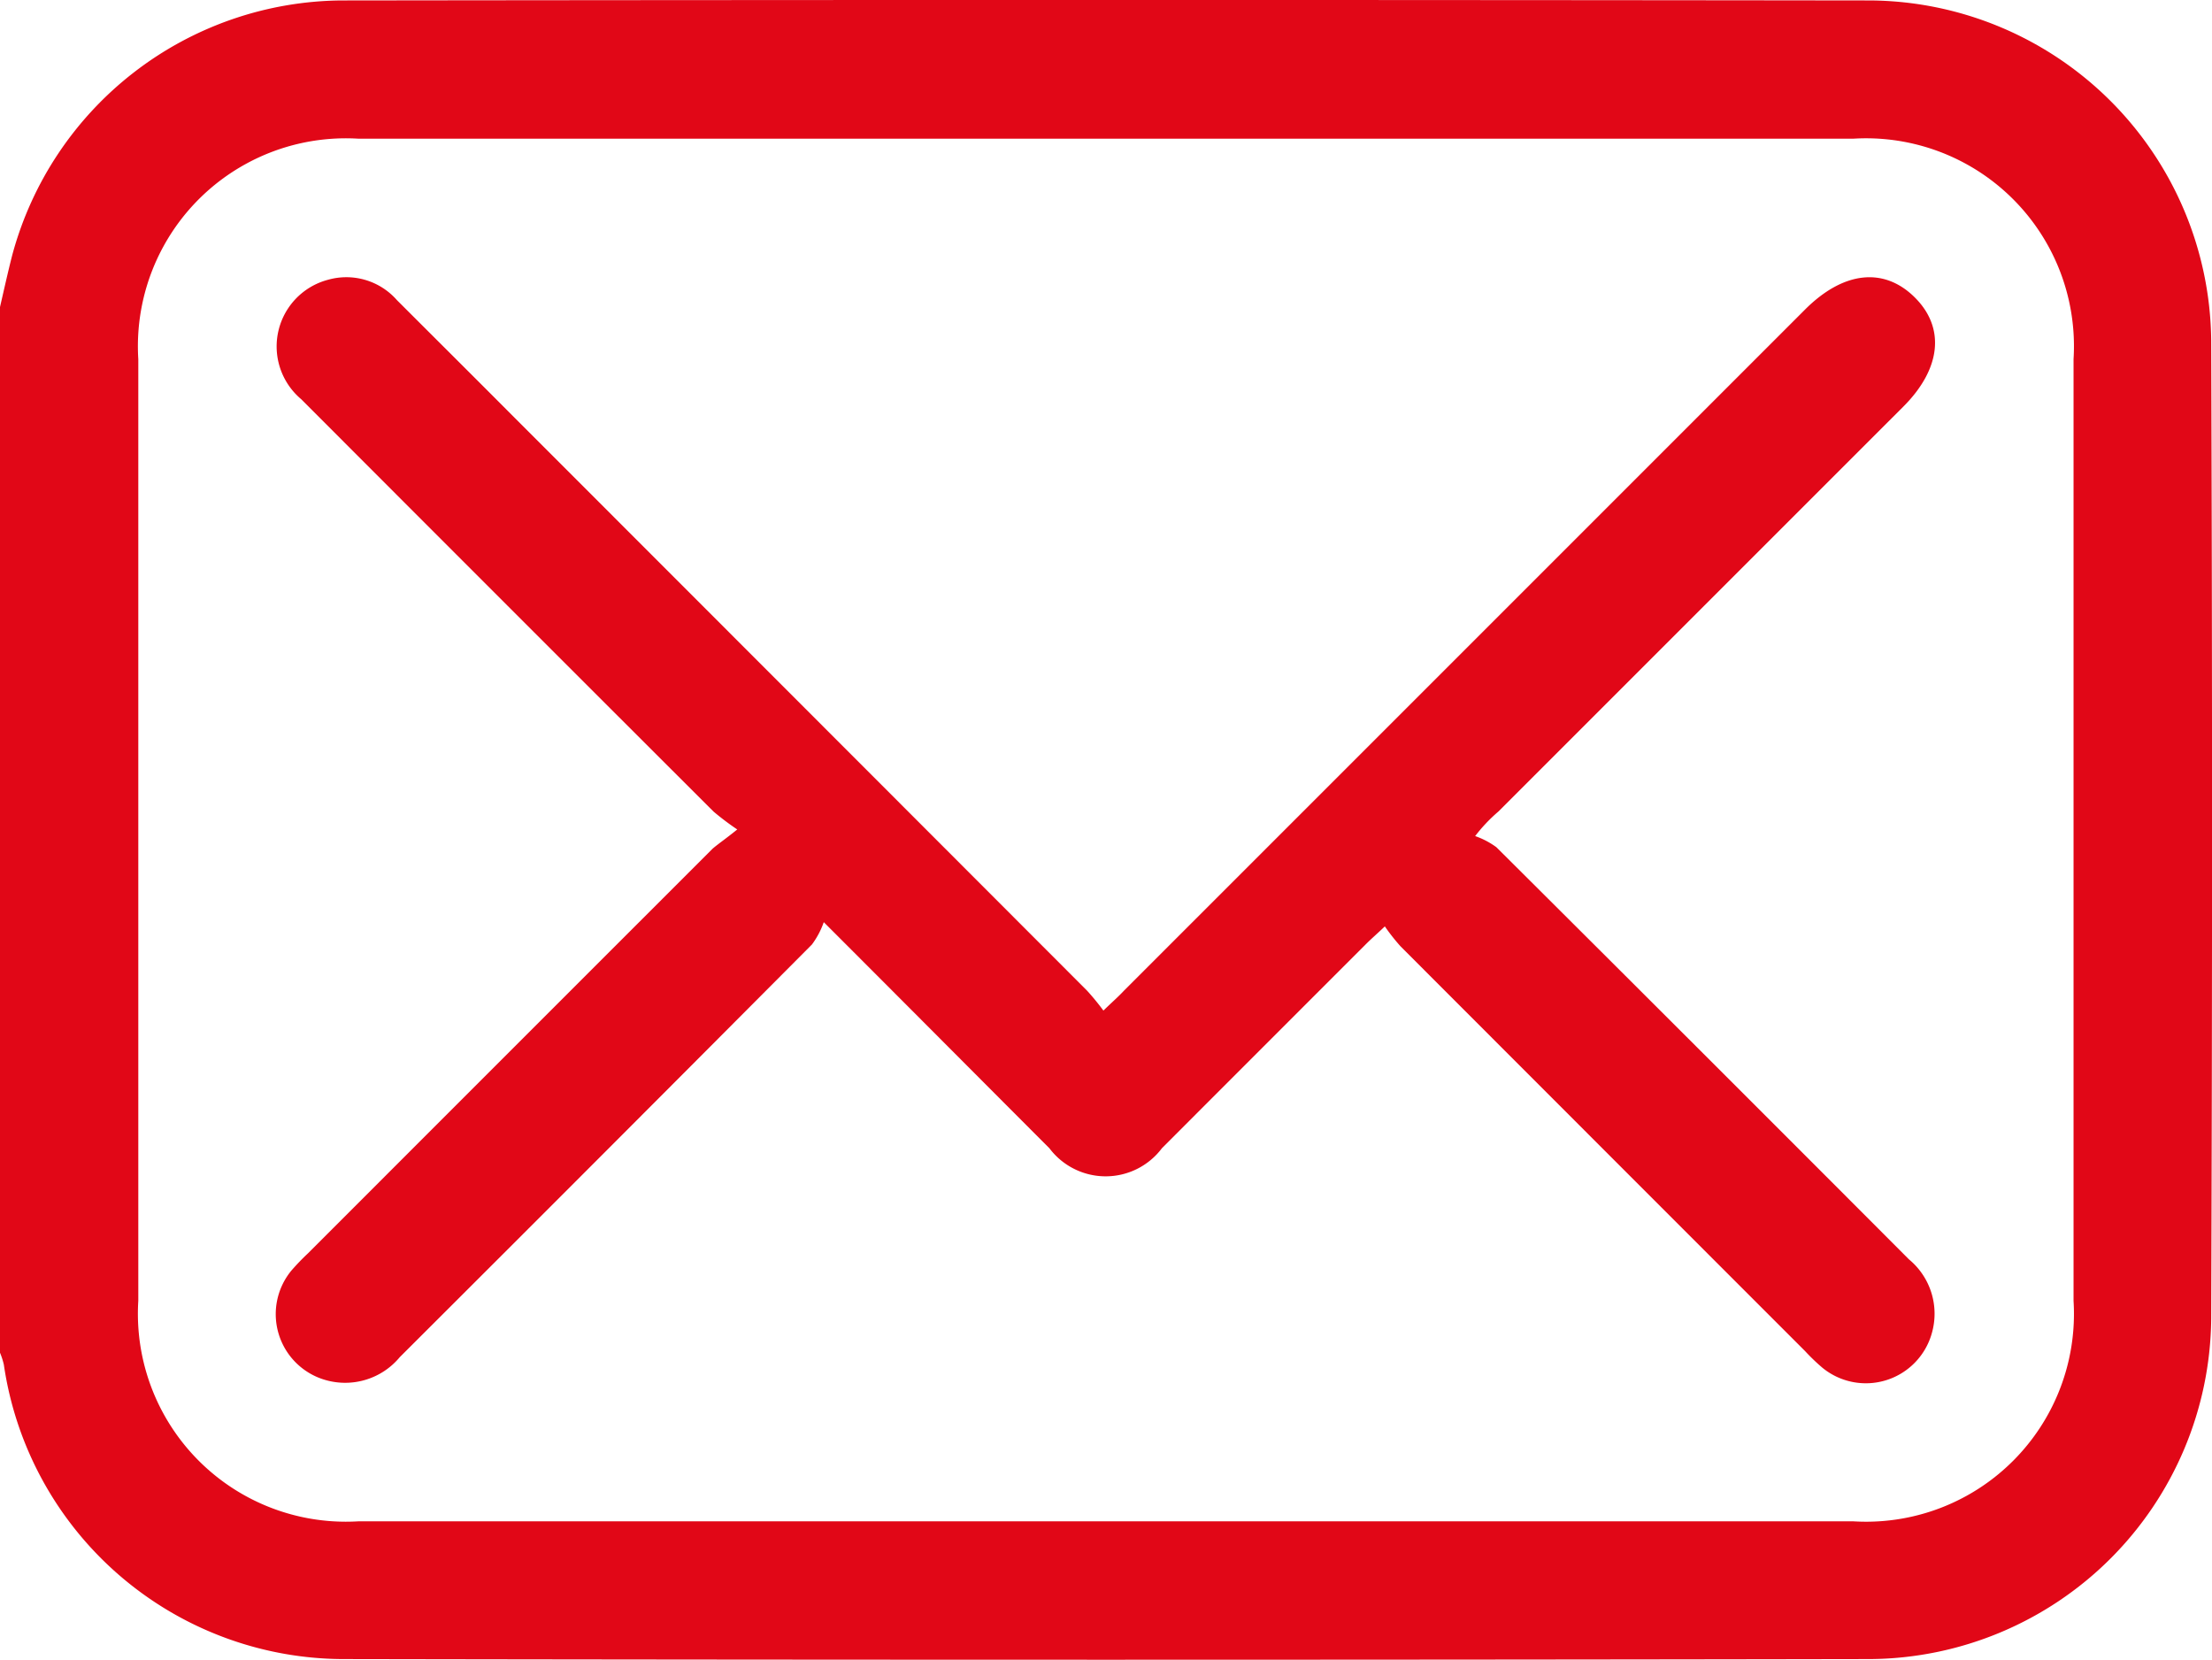
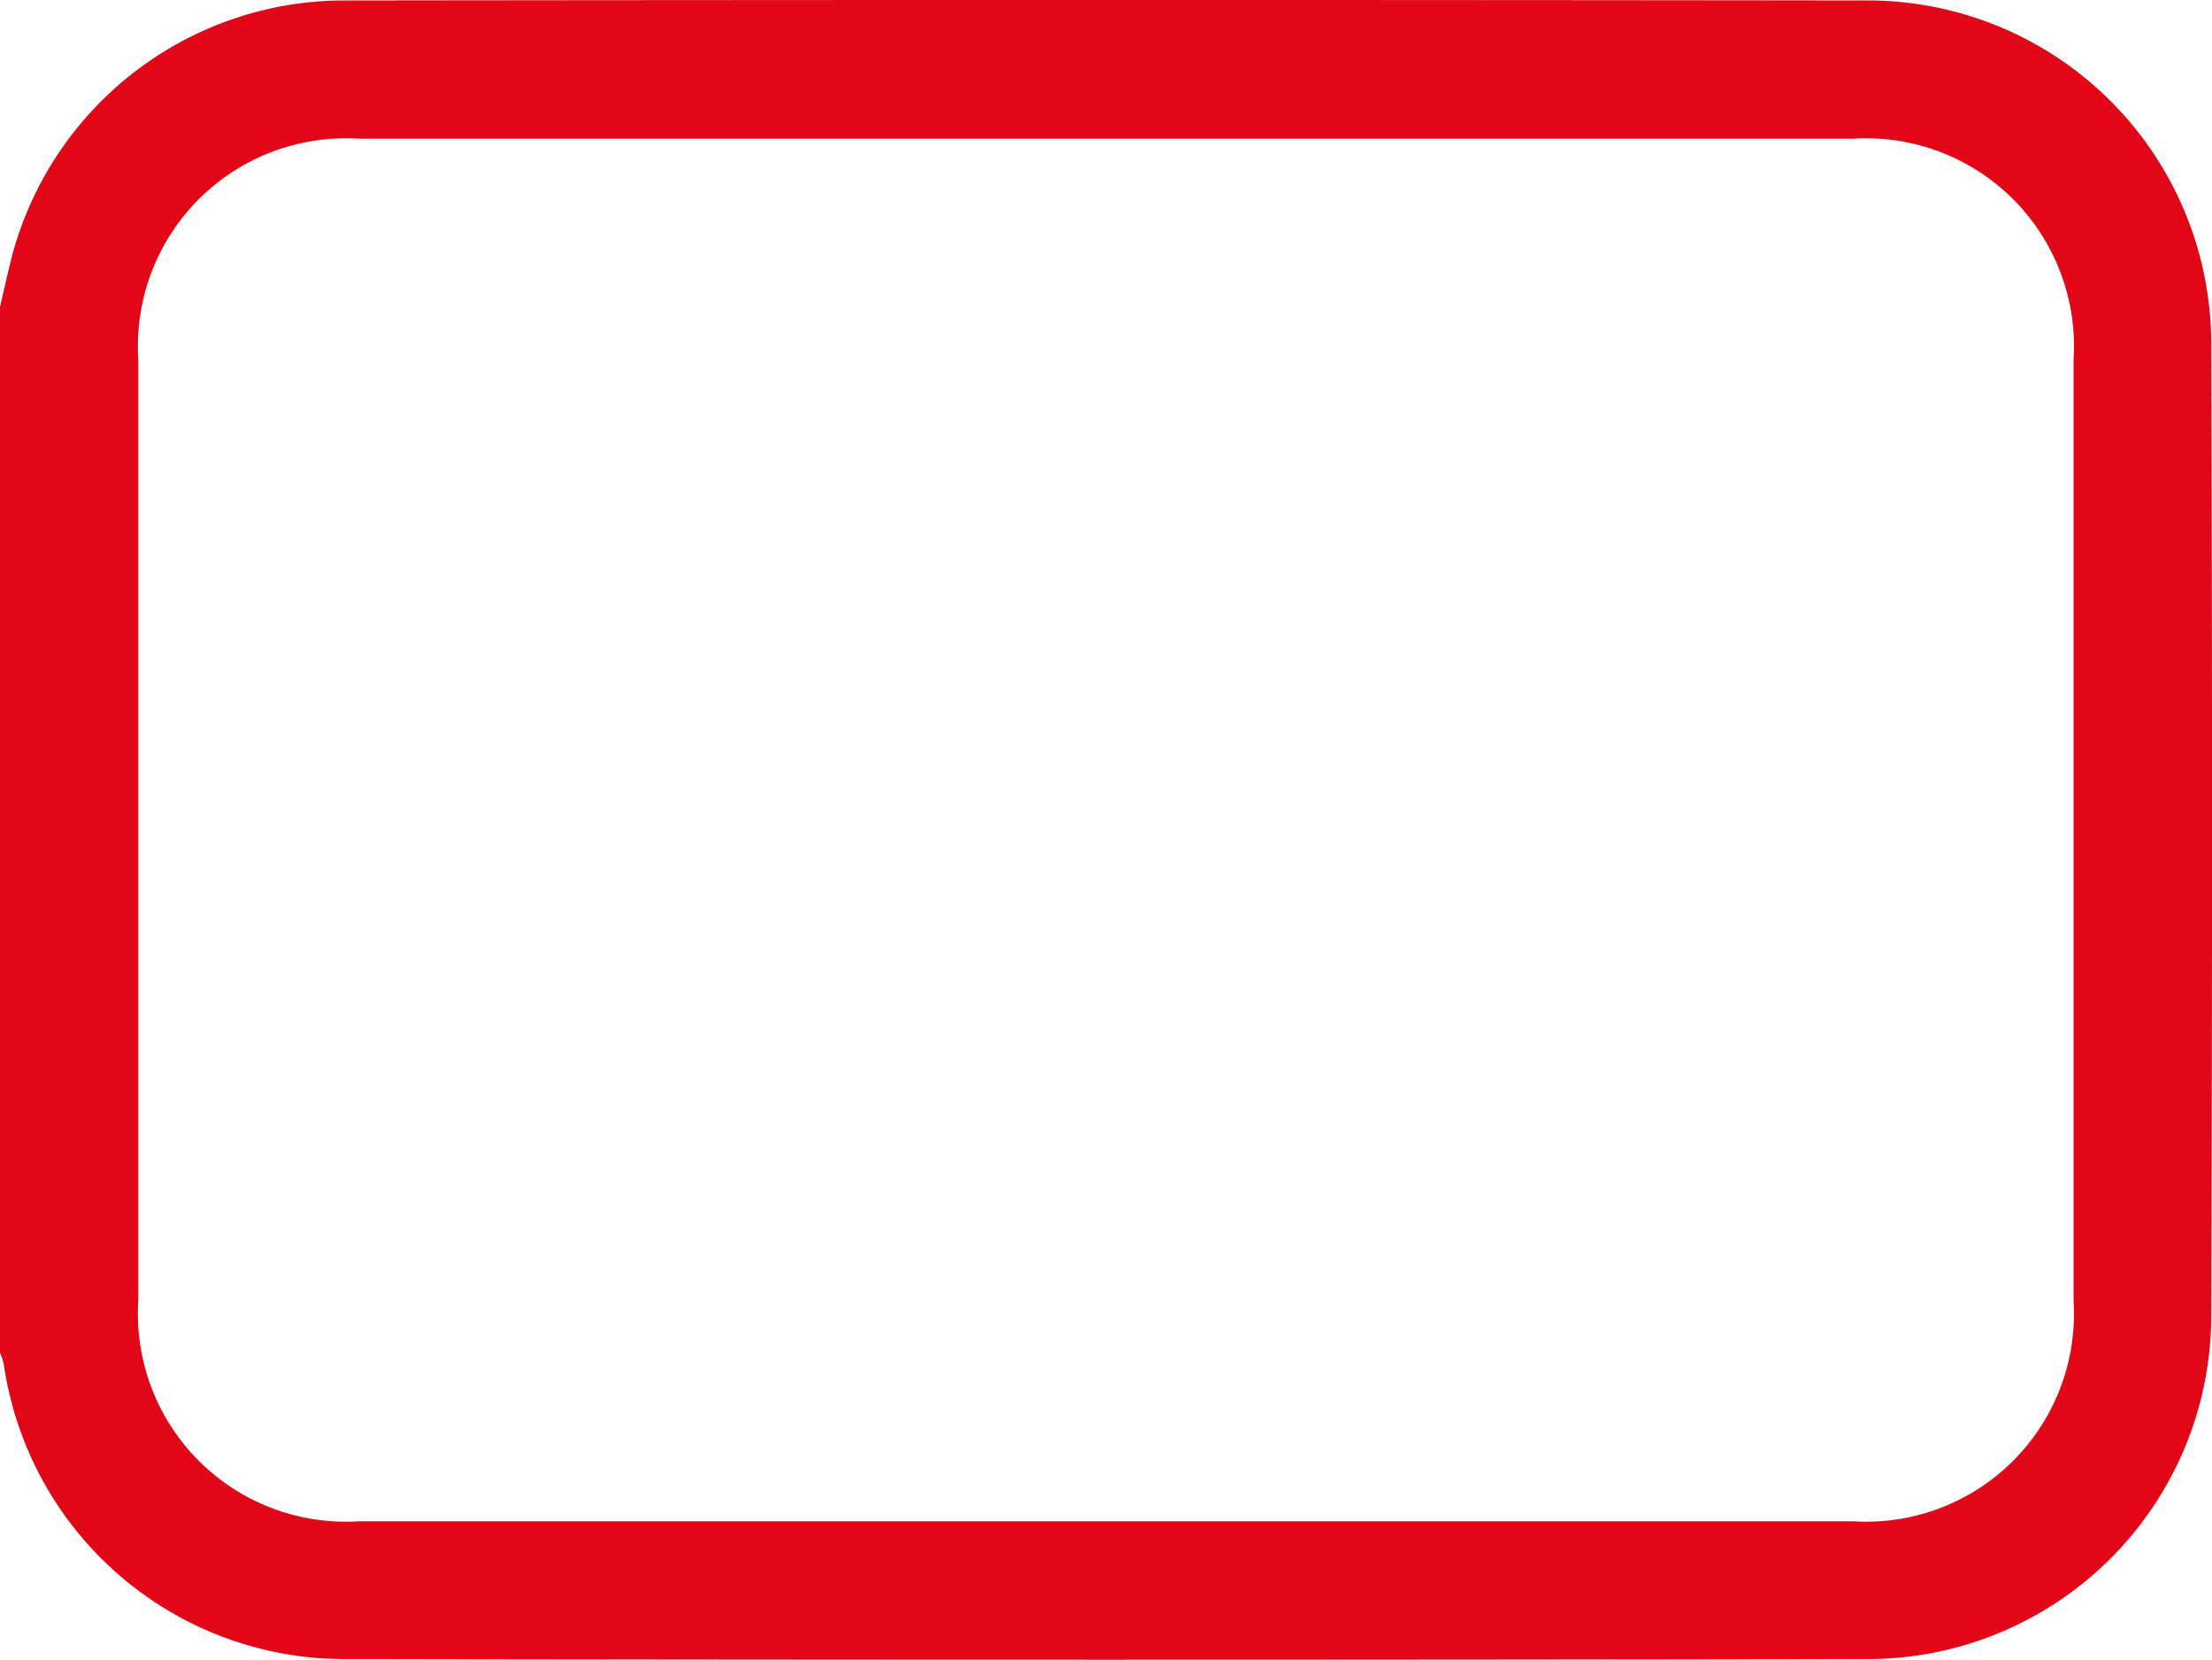
<svg xmlns="http://www.w3.org/2000/svg" width="44.432" height="33.337" viewBox="0 0 44.432 33.337">
  <g id="Group_36109" data-name="Group 36109" transform="translate(0.001)">
    <path id="Path_8507" data-name="Path 8507" d="M4892.778,4202.105c.081-.351.158-.7.247-1.047a6.91,6.91,0,0,1,6.612-5.111q15.354-.019,30.712,0a6.9,6.9,0,0,1,6.845,6.827q.034,9.83,0,19.655a6.9,6.9,0,0,1-6.845,6.832q-15.354.027-30.712,0a6.913,6.913,0,0,1-6.782-5.915,1.49,1.49,0,0,0-.077-.238Zm22.214,24.389H4930a4.175,4.175,0,0,0,4.429-4.429v-18.913a4.175,4.175,0,0,0-4.429-4.428h-30.016a4.177,4.177,0,0,0-4.428,4.428v18.913a4.177,4.177,0,0,0,4.428,4.429Z" transform="translate(-4892.779 -4195.938)" fill="#e10717" />
-     <path id="Path_8508" data-name="Path 8508" d="M4914.376,4219.421a5.4,5.4,0,0,1-.476-.359q-4.144-4.137-8.282-8.282a1.385,1.385,0,0,1,.539-2.4,1.351,1.351,0,0,1,1.383.409c.786.786,1.577,1.572,2.363,2.362q5.753,5.754,11.5,11.508a5.062,5.062,0,0,1,.328.4c.17-.166.3-.278.413-.4q6.838-6.837,13.681-13.681c.768-.768,1.581-.858,2.2-.247s.535,1.437-.229,2.2q-4.063,4.062-8.13,8.129a3.253,3.253,0,0,0-.468.494,1.62,1.62,0,0,1,.427.224q4.15,4.131,8.287,8.278a1.416,1.416,0,0,1,.458,1.487,1.376,1.376,0,0,1-2.2.687,4.019,4.019,0,0,1-.346-.333q-4.063-4.063-8.125-8.129a4.015,4.015,0,0,1-.315-.4c-.175.167-.292.266-.4.377q-2.042,2.041-4.078,4.079a1.414,1.414,0,0,1-2.26,0c-1.459-1.46-2.919-2.929-4.532-4.541a1.674,1.674,0,0,1-.238.449q-4.13,4.15-8.278,8.287a1.426,1.426,0,0,1-1.487.462,1.376,1.376,0,0,1-.691-2.2,4.709,4.709,0,0,1,.333-.346q4.062-4.063,8.129-8.129C4914.007,4219.7,4914.143,4219.61,4914.376,4219.421Z" transform="translate(-4899.568 -4202.761)" fill="#e10717" />
  </g>
</svg>